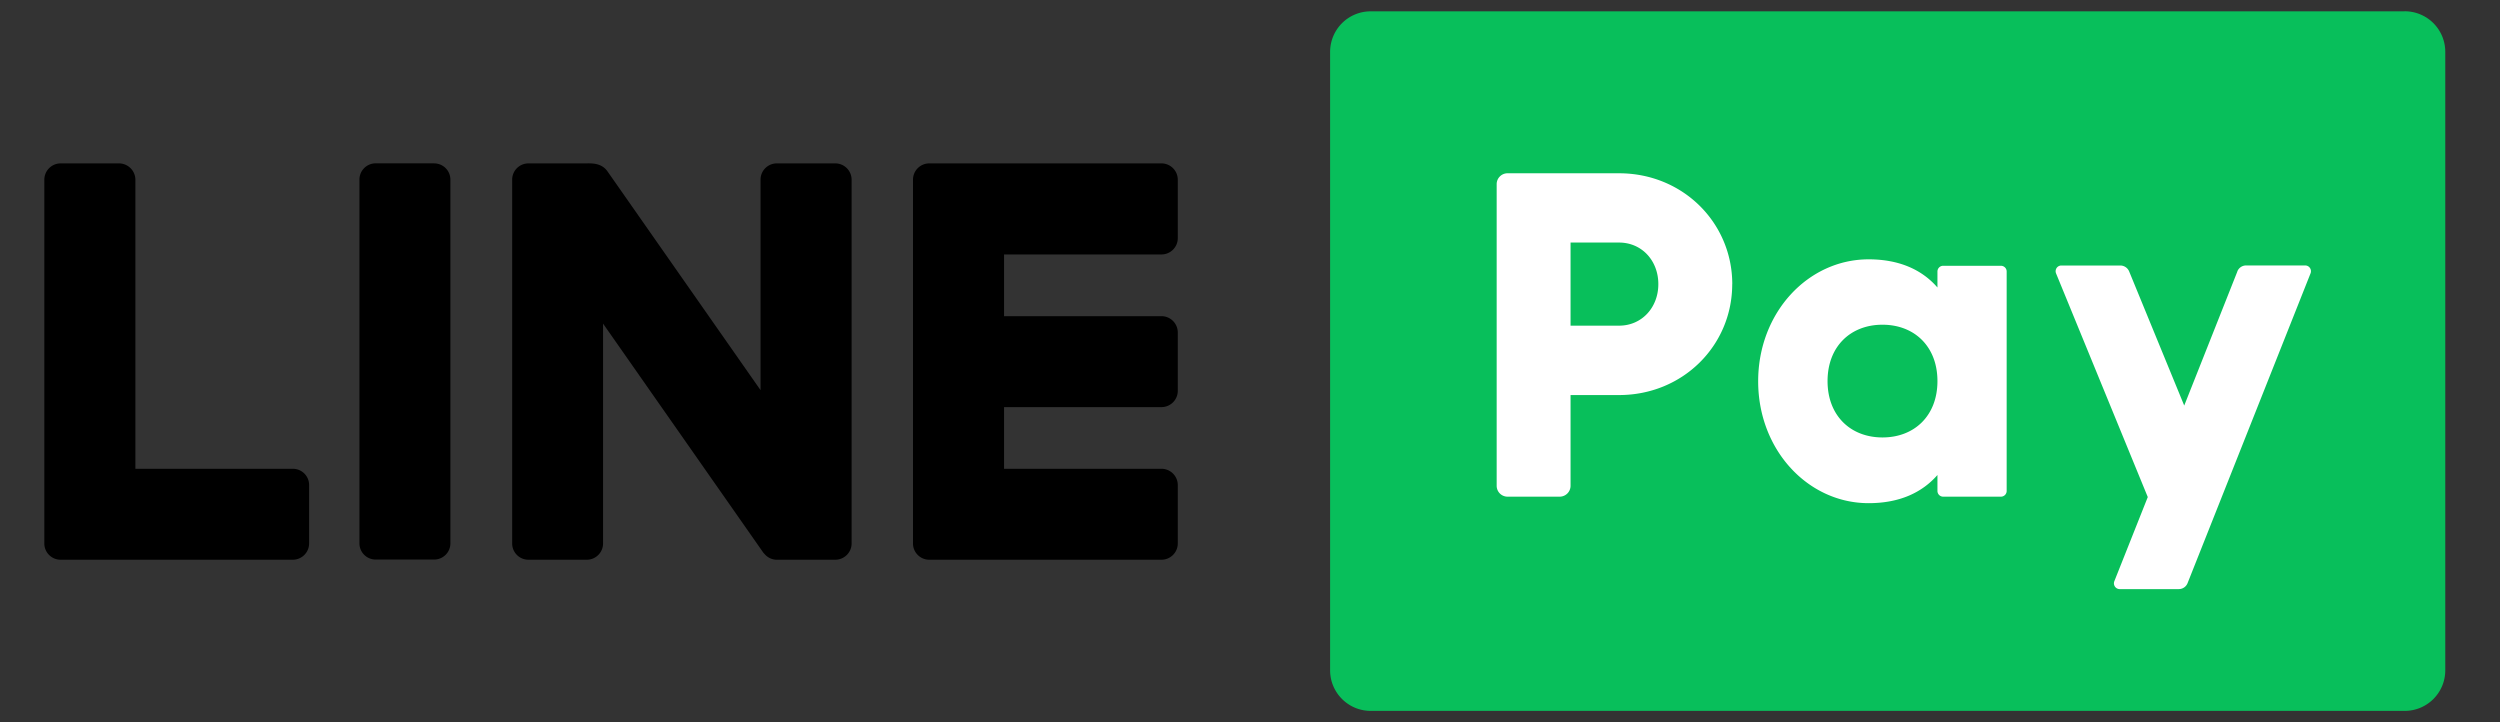
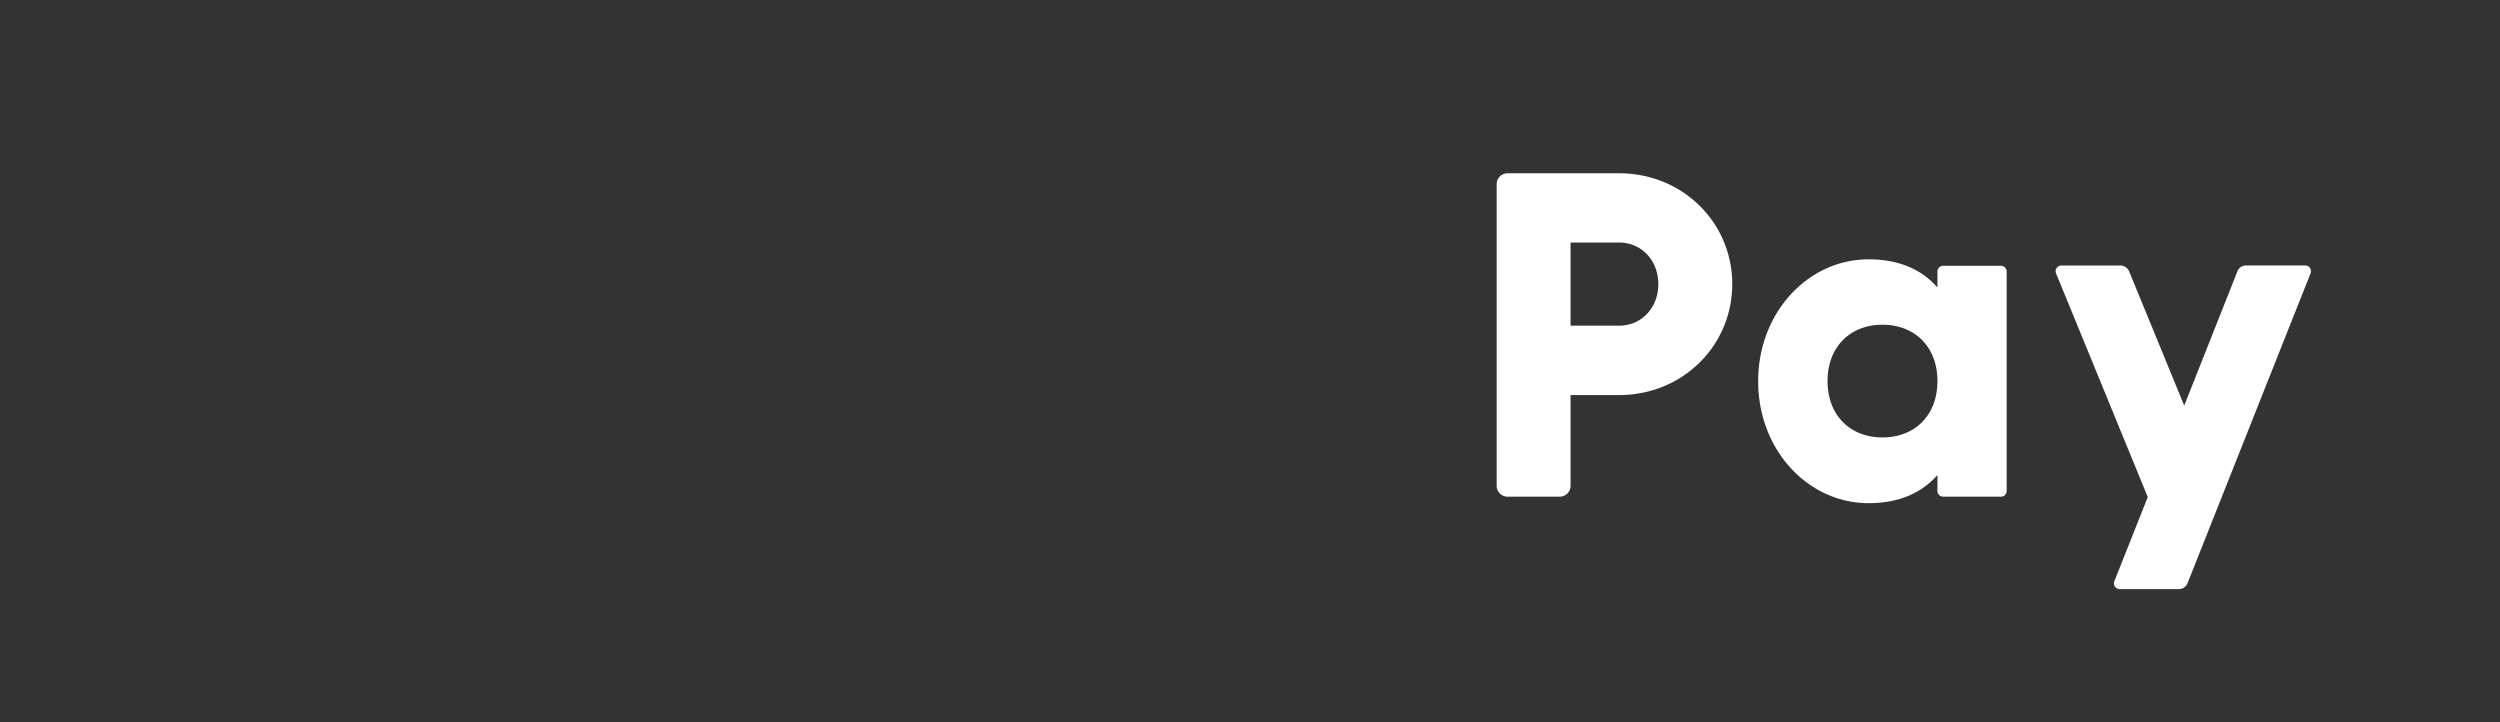
<svg xmlns="http://www.w3.org/2000/svg" width="45" height="13" fill="none">
  <rect width="100%" height="100%" fill="#333333" stroke="none" />
-   <path d="M7.814 2.94H6.762a.292.292 0 00-.292.293V9.78c0 .161.13.292.292.292h1.052c.162 0 .293-.13.293-.292V3.233a.292.292 0 00-.293-.292zM5.271 8.438H2.437V3.233a.296.296 0 00-.295-.292H1.09a.294.294 0 00-.292.292v6.55c0 .16.13.292.292.292h4.181c.16 0 .293-.13.293-.293V8.73c0-.16-.13-.292-.293-.292zM20.907 4.58c.16 0 .293-.13.293-.293V3.233a.294.294 0 00-.293-.292h-4.18a.293.293 0 00-.293.292v6.55c0 .16.13.292.292.292h4.181c.16 0 .293-.13.293-.293V8.73a.294.294 0 00-.293-.292h-2.834v-1.11h2.834c.16 0 .293-.13.293-.293V5.983a.294.294 0 00-.293-.292h-2.834V4.58h2.834zm-5.873-1.639h-1.052c-.16 0-.292.13-.292.292v3.79l-2.755-3.938c-.077-.11-.193-.144-.323-.144-.016-.002-.033 0-.05 0h-1.05a.293.293 0 00-.293.292v6.55c0 .16.13.292.292.292h1.052c.16 0 .292-.13.292-.293V5.825l2.873 4.106a.25.25 0 00.033.04c.05.059.12.097.203.104h1.072c.16 0 .293-.13.293-.293V3.233a.294.294 0 00-.293-.292h-.002z" fill="#000" />
-   <path d="M43.284.204h-18.61a.73.73 0 00-.732.731v11.13c0 .404.328.731.731.731h18.61a.73.73 0 00.732-.73V.935a.73.73 0 00-.731-.732z" fill="#08BF5B" />
  <path d="M31.18 5.114c0 1.107-.89 1.997-2.037 1.997h-.873v1.633a.196.196 0 01-.195.196h-.94a.196.196 0 01-.195-.196v-5.43c0-.107.088-.195.195-.195h2.008c1.148 0 2.038.89 2.038 1.997v-.002zm-1.33 0c0-.424-.299-.748-.707-.748h-.873v1.496h.873c.408 0 .707-.325.707-.748zm6.27-.23v3.953a.103.103 0 01-.103.103h-1.04a.103.103 0 01-.103-.103V8.55c-.276.316-.682.507-1.239.507-1.09 0-1.988-.956-1.988-2.194s.898-2.195 1.988-2.195c.557 0 .965.191 1.239.507v-.288c0-.056.045-.103.103-.103h1.04c.056 0 .103.045.103.103v-.002zM34.874 6.86c0-.624-.415-1.015-.99-1.015-.573 0-.988.391-.988 1.015 0 .623.415 1.014.989 1.014.574 0 .989-.391.989-1.014zm5.398-1.972L39.316 7.3l-.991-2.414a.173.173 0 00-.16-.107h-1.061a.103.103 0 00-.095.142l1.651 4.026-.602 1.515a.104.104 0 00.097.142h1.062a.17.17 0 00.159-.107L41.59 4.92a.104.104 0 00-.097-.142h-1.062a.17.17 0 00-.159.107v.002z" fill="#fff" />
</svg>